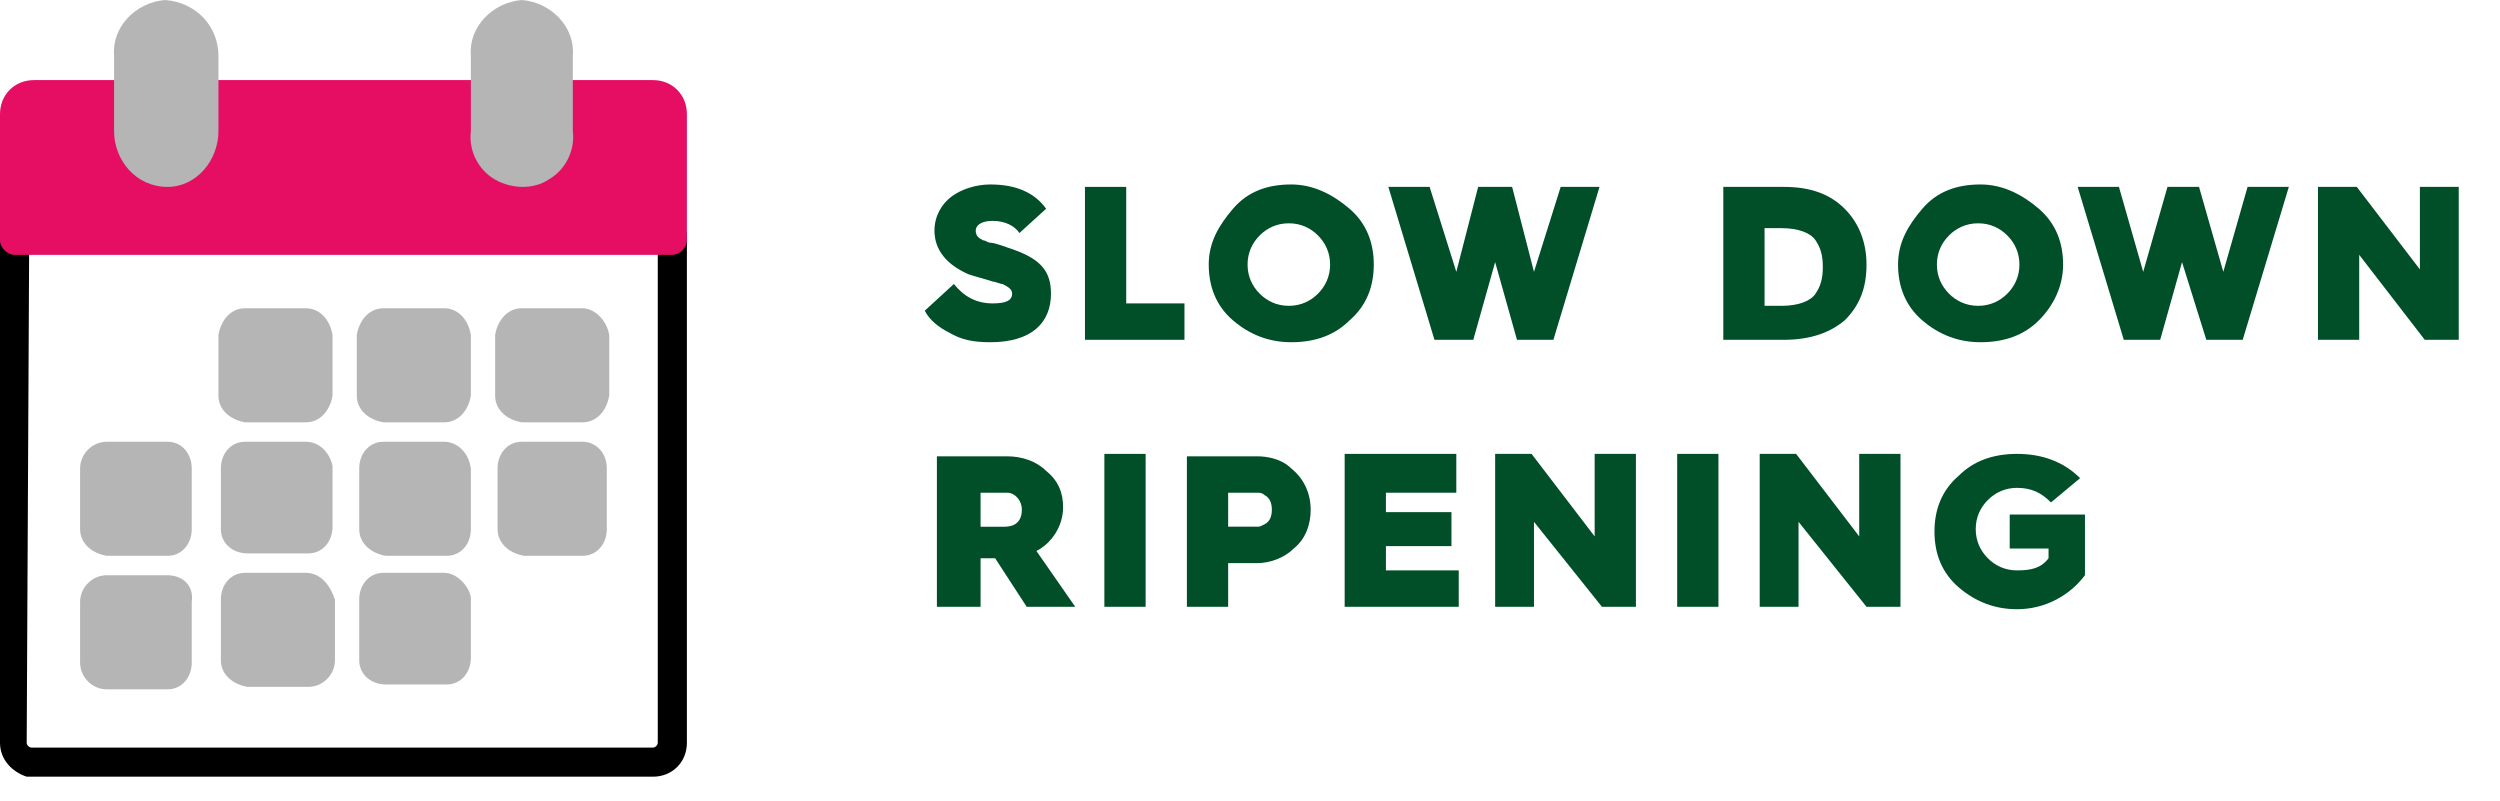
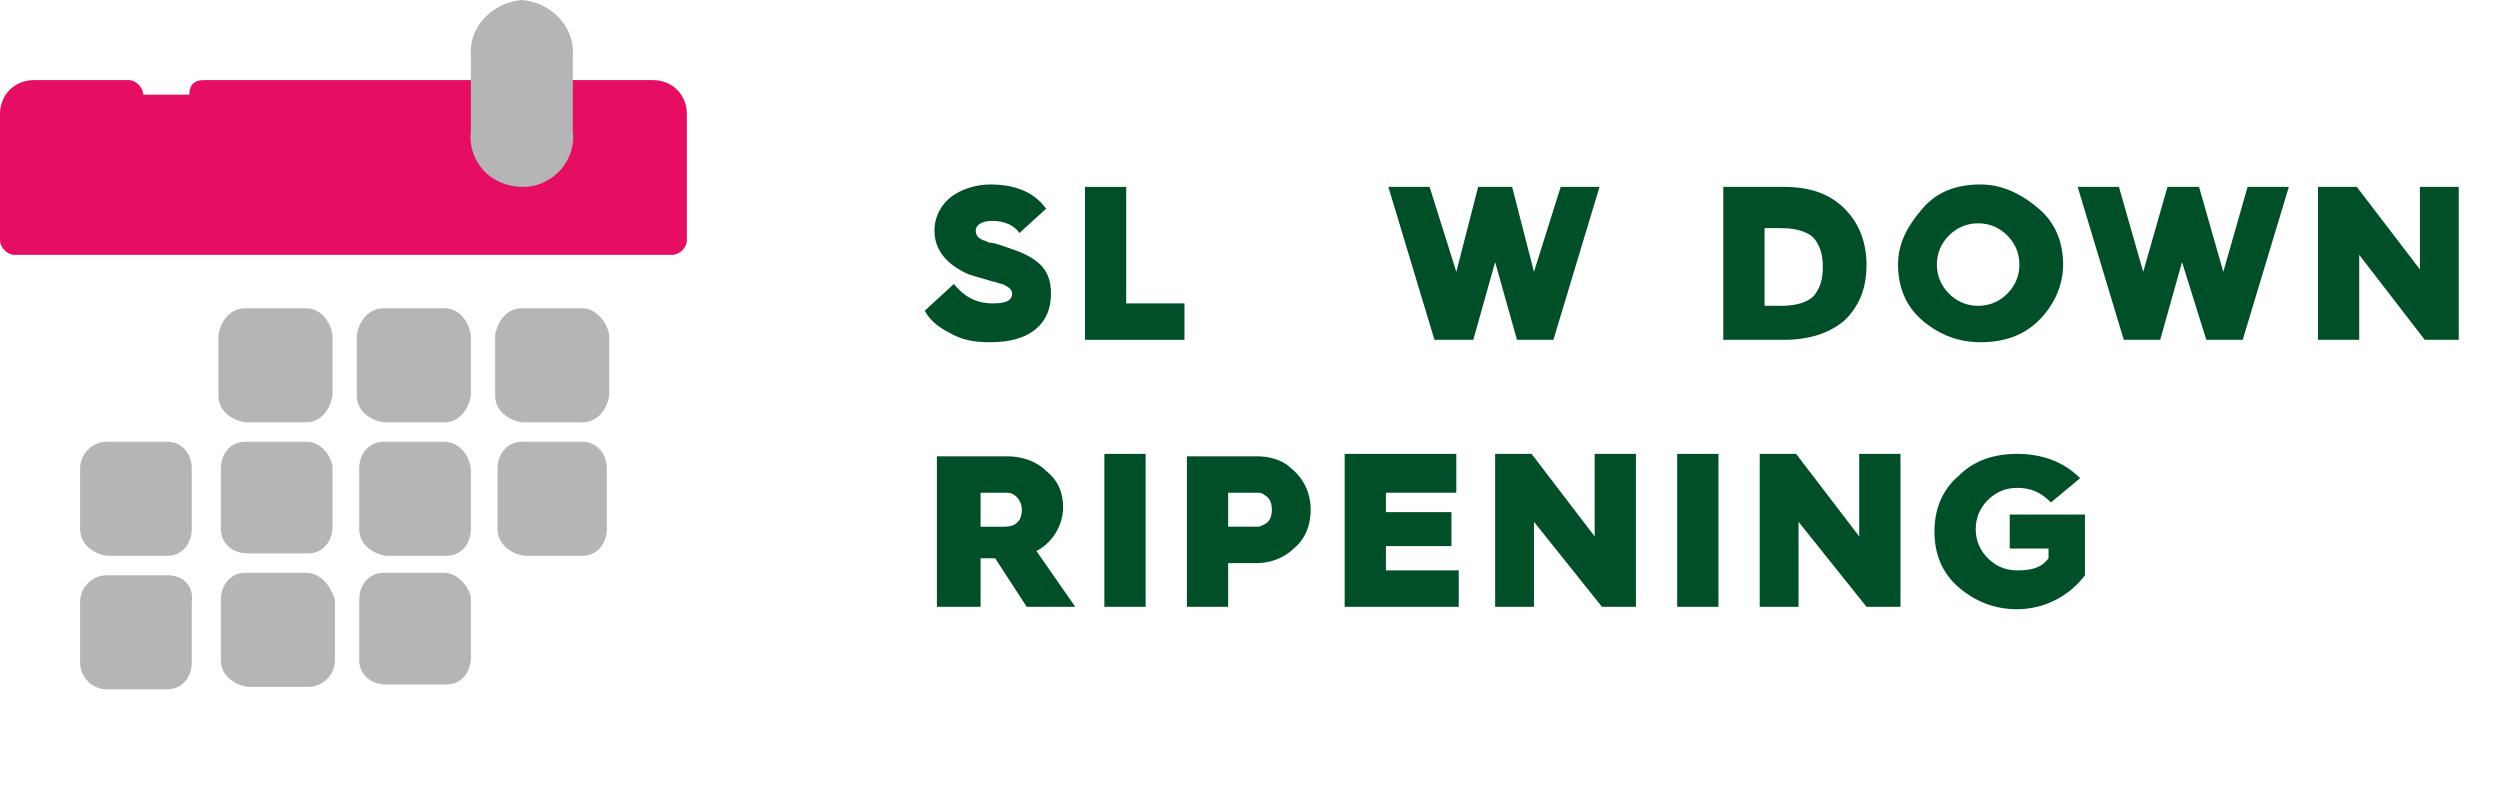
<svg xmlns="http://www.w3.org/2000/svg" xmlns:xlink="http://www.w3.org/1999/xlink" version="1.1" id="Layer_1" x="0px" y="0px" width="103px" height="33px" viewBox="0 0 103 33" style="enable-background:new 0 0 103 33;" xml:space="preserve">
  <style type="text/css">
	.st0{fill:#004F28;}
	.st1{clip-path:url(#SVGID_00000031184911854024235400000015717414561177069224_);enable-background:new    ;}
	.st2{clip-path:url(#SVGID_00000127023417962714204610000015511060957984991672_);}
	.st3{clip-path:url(#SVGID_00000127023417962714204610000015511060957984991672_);fill:#B5B5B5;}
	.st4{clip-path:url(#SVGID_00000127023417962714204610000015511060957984991672_);fill:#E50E63;}
</style>
  <path class="st0" d="M38.1,12.8c0.2,0.4,0.6,0.7,1,0.9c0.5,0.3,1,0.4,1.7,0.4c1.7,0,2.5-0.8,2.5-2c0-0.9-0.4-1.4-1.5-1.8  C41.5,10.2,41,10,40.8,10c-0.1,0-0.2-0.1-0.3-0.1c-0.2-0.1-0.3-0.2-0.3-0.4c0-0.2,0.2-0.4,0.7-0.4c0.5,0,0.9,0.2,1.1,0.5l1.1-1  c-0.5-0.7-1.3-1-2.3-1c-0.6,0-1.2,0.2-1.6,0.5c-0.4,0.3-0.7,0.8-0.7,1.4c0,0.8,0.5,1.4,1.4,1.8c0.3,0.1,0.7,0.2,1,0.3  c0.1,0,0.3,0.1,0.4,0.1c0.2,0.1,0.4,0.2,0.4,0.4c0,0.3-0.3,0.4-0.8,0.4c-0.7,0-1.2-0.3-1.6-0.8L38.1,12.8z" />
  <polygon class="st0" points="48.8,14 48.8,12.5 46.4,12.5 46.4,7.7 44.7,7.7 44.7,14 " />
-   <path class="st0" d="M51.4,10.9c0-0.5,0.2-0.9,0.5-1.2c0.3-0.3,0.7-0.5,1.2-0.5c0.5,0,0.9,0.2,1.2,0.5c0.3,0.3,0.5,0.7,0.5,1.2  s-0.2,0.9-0.5,1.2c-0.3,0.3-0.7,0.5-1.2,0.5c-0.5,0-0.9-0.2-1.2-0.5S51.4,11.4,51.4,10.9z M56.6,10.9c0-0.9-0.3-1.7-1-2.3  c-0.7-0.6-1.5-1-2.4-1c-1,0-1.8,0.3-2.4,1s-1,1.4-1,2.3s0.3,1.7,1,2.3c0.7,0.6,1.5,0.9,2.4,0.9c1,0,1.8-0.3,2.4-0.9  C56.3,12.6,56.6,11.8,56.6,10.9z" />
  <polygon class="st0" points="60.7,14 61.6,10.8 62.5,14 64,14 65.9,7.7 64.3,7.7 63.2,11.2 62.3,7.7 60.9,7.7 60,11.2 58.9,7.7   57.2,7.7 59.1,14 " />
  <path class="st0" d="M72.7,9.4h0.7c0.7,0,1.2,0.2,1.4,0.5c0.2,0.3,0.3,0.6,0.3,1.1c0,0.5-0.1,0.8-0.3,1.1c-0.2,0.3-0.7,0.5-1.4,0.5  h-0.7V9.4z M73.5,14c1.1,0,1.9-0.3,2.5-0.8c0.6-0.6,0.9-1.3,0.9-2.3c0-0.9-0.3-1.7-0.9-2.3c-0.6-0.6-1.4-0.9-2.5-0.9H71V14H73.5z" />
  <path class="st0" d="M79.8,10.9c0-0.5,0.2-0.9,0.5-1.2c0.3-0.3,0.7-0.5,1.2-0.5c0.5,0,0.9,0.2,1.2,0.5c0.3,0.3,0.5,0.7,0.5,1.2  s-0.2,0.9-0.5,1.2c-0.3,0.3-0.7,0.5-1.2,0.5c-0.5,0-0.9-0.2-1.2-0.5S79.8,11.4,79.8,10.9z M85,10.9c0-0.9-0.3-1.7-1-2.3  c-0.7-0.6-1.5-1-2.4-1c-1,0-1.8,0.3-2.4,1s-1,1.4-1,2.3s0.3,1.7,1,2.3c0.7,0.6,1.5,0.9,2.4,0.9c1,0,1.8-0.3,2.4-0.9  C84.6,12.6,85,11.8,85,10.9z" />
  <polygon class="st0" points="89,14 89.9,10.8 90.9,14 92.4,14 94.3,7.7 92.6,7.7 91.6,11.2 90.6,7.7 89.3,7.7 88.3,11.2 87.3,7.7   85.6,7.7 87.5,14 " />
  <polygon class="st0" points="97.2,14 97.2,10.5 99.9,14 101.3,14 101.3,7.7 99.7,7.7 99.7,11.1 97.1,7.7 95.5,7.7 95.5,14 " />
  <path class="st0" d="M40.4,20.3h1.1c0.3,0,0.6,0.3,0.6,0.7c0,0.5-0.3,0.7-0.7,0.7h-1V20.3z M40.4,25v-2H41h0l1.3,2h2l-1.6-2.3  c0.6-0.3,1.1-1,1.1-1.8c0-0.6-0.2-1.1-0.7-1.5c-0.4-0.4-1-0.6-1.6-0.6h-2.9V25H40.4z" />
  <rect x="45.5" y="18.7" class="st0" width="1.7" height="6.3" />
  <path class="st0" d="M50.6,20.3h1.2c0.1,0,0.2,0,0.3,0.1c0.2,0.1,0.3,0.3,0.3,0.6c0,0.3-0.1,0.5-0.3,0.6c-0.2,0.1-0.2,0.1-0.3,0.1  h-1.2V20.3z M50.6,25v-1.8h1.2c0.5,0,1.1-0.2,1.5-0.6c0.5-0.4,0.7-1,0.7-1.6c0-0.7-0.3-1.3-0.8-1.7c-0.4-0.4-1-0.5-1.4-0.5h-2.9V25  H50.6z" />
  <polygon class="st0" points="60.1,25 60.1,23.5 57.1,23.5 57.1,22.5 59.8,22.5 59.8,21.1 57.1,21.1 57.1,20.3 60,20.3 60,18.7   55.4,18.7 55.4,25 " />
  <polygon class="st0" points="63.2,25 63.2,21.5 66,25 67.4,25 67.4,18.7 65.7,18.7 65.7,22.1 63.1,18.7 61.6,18.7 61.6,25 " />
  <rect x="69.1" y="18.7" class="st0" width="1.7" height="6.3" />
  <polygon class="st0" points="74.1,25 74.1,21.5 76.9,25 78.3,25 78.3,18.7 76.6,18.7 76.6,22.1 74,18.7 72.5,18.7 72.5,25 " />
  <path class="st0" d="M83.1,18.7c-1,0-1.8,0.3-2.4,0.9c-0.7,0.6-1,1.4-1,2.3s0.3,1.7,1,2.3c0.7,0.6,1.5,0.9,2.4,0.9  c1.2,0,2.2-0.6,2.8-1.4v-2.5h-3.1v1.4h1.6V23c-0.3,0.4-0.7,0.5-1.3,0.5c-0.5,0-0.9-0.2-1.2-0.5c-0.3-0.3-0.5-0.7-0.5-1.2  s0.2-0.9,0.5-1.2c0.3-0.3,0.7-0.5,1.2-0.5c0.6,0,1,0.2,1.4,0.6l1.2-1C85,19,84.1,18.7,83.1,18.7z" />
  <g>
    <defs>
      <rect id="SVGID_1_" width="28.3" height="32" />
    </defs>
    <clipPath id="SVGID_00000118359563746263959110000005384992119793509536_">
      <use xlink:href="#SVGID_1_" style="overflow:visible;" />
    </clipPath>
    <g style="clip-path:url(#SVGID_00000118359563746263959110000005384992119793509536_);enable-background:new    ;">
      <g>
        <defs>
          <rect id="SVGID_00000024712116044256373790000005832312829090906553_" width="28.5" height="32.2" />
        </defs>
        <clipPath id="SVGID_00000143591359956044195530000008353464118730802861_">
          <use xlink:href="#SVGID_00000024712116044256373790000005832312829090906553_" style="overflow:visible;" />
        </clipPath>
-         <path style="clip-path:url(#SVGID_00000143591359956044195530000008353464118730802861_);" d="M1.2,10.4h25.9v20.2     c0,0.1-0.1,0.2-0.2,0.2l-25.6,0c-0.1,0-0.2-0.1-0.2-0.2L1.2,10.4z M28.2,9.4c-0.1-0.1-0.3-0.2-0.4-0.2l-27.1,0     C0.3,9.2,0,9.5,0,9.8v20.8c0,0.7,0.5,1.2,1.1,1.4l0,0h25.8c0.8,0,1.4-0.6,1.4-1.4l0-20.8C28.3,9.7,28.3,9.5,28.2,9.4" />
        <path style="clip-path:url(#SVGID_00000143591359956044195530000008353464118730802861_);fill:#B5B5B5;" d="M24,12.7h-2.5     c-0.6,0-1,0.5-1.1,1.1v2.5c0,0.6,0.5,1,1.1,1.1l2.5,0c0.6,0,1-0.5,1.1-1.1v-2.5C25,13.2,24.5,12.7,24,12.7" />
        <path style="clip-path:url(#SVGID_00000143591359956044195530000008353464118730802861_);fill:#B5B5B5;" d="M18.3,12.7h-2.5     c-0.6,0-1,0.5-1.1,1.1v2.5c0,0.6,0.5,1,1.1,1.1l2.5,0c0.6,0,1-0.5,1.1-1.1l0-2.5C19.3,13.2,18.9,12.7,18.3,12.7" />
        <path style="clip-path:url(#SVGID_00000143591359956044195530000008353464118730802861_);fill:#B5B5B5;" d="M12.6,12.7h-2.5     c-0.6,0-1,0.5-1.1,1.1v2.5c0,0.6,0.5,1,1.1,1.1h2.5c0.6,0,1-0.5,1.1-1.1v-2.5C13.6,13.2,13.2,12.7,12.6,12.7" />
        <path style="clip-path:url(#SVGID_00000143591359956044195530000008353464118730802861_);fill:#B5B5B5;" d="M24,18.2h-2.5     c-0.6,0-1,0.5-1,1.1l0,2.5c0,0.6,0.5,1,1.1,1.1H24c0.6,0,1-0.5,1-1.1l0-2.5C25,18.6,24.5,18.2,24,18.2" />
        <path style="clip-path:url(#SVGID_00000143591359956044195530000008353464118730802861_);fill:#B5B5B5;" d="M18.3,18.2h-2.5     c-0.6,0-1,0.5-1,1.1v2.5c0,0.6,0.5,1,1.1,1.1h2.5c0.6,0,1-0.5,1-1.1l0-2.5C19.3,18.6,18.8,18.2,18.3,18.2" />
        <path style="clip-path:url(#SVGID_00000143591359956044195530000008353464118730802861_);fill:#B5B5B5;" d="M12.6,18.2h-2.5     c-0.6,0-1,0.5-1,1.1v2.5c0,0.6,0.5,1,1.1,1l2.5,0c0.6,0,1-0.5,1-1.1v-2.5C13.6,18.7,13.2,18.2,12.6,18.2" />
        <path style="clip-path:url(#SVGID_00000143591359956044195530000008353464118730802861_);fill:#B5B5B5;" d="M6.9,18.2H4.4     c-0.6,0-1.1,0.5-1.1,1.1v2.5c0,0.6,0.5,1,1.1,1.1h2.5c0.6,0,1-0.5,1-1.1l0-2.5C7.9,18.7,7.5,18.2,6.9,18.2" />
        <path style="clip-path:url(#SVGID_00000143591359956044195530000008353464118730802861_);fill:#B5B5B5;" d="M18.3,23.6h-2.5     c-0.6,0-1,0.5-1,1.1v2.5c0,0.6,0.5,1,1.1,1l2.5,0c0.6,0,1-0.5,1-1.1l0-2.5C19.3,24.1,18.8,23.6,18.3,23.6" />
        <path style="clip-path:url(#SVGID_00000143591359956044195530000008353464118730802861_);fill:#B5B5B5;" d="M12.6,23.6h-2.5     c-0.6,0-1,0.5-1,1.1v2.5c0,0.6,0.5,1,1.1,1.1h2.5c0.6,0,1.1-0.5,1.1-1.1l0-2.5C13.6,24.1,13.2,23.6,12.6,23.6" />
        <path style="clip-path:url(#SVGID_00000143591359956044195530000008353464118730802861_);fill:#B5B5B5;" d="M6.9,23.7H4.4     c-0.6,0-1.1,0.5-1.1,1.1v2.5c0,0.6,0.5,1.1,1.1,1.1h2.5c0.6,0,1-0.5,1-1.1v-2.5C8,24.1,7.5,23.7,6.9,23.7" />
        <path style="clip-path:url(#SVGID_00000143591359956044195530000008353464118730802861_);fill:#E50E63;" d="M8.4,4.5H20     c0.3,0,0.6-0.3,0.6-0.6S20.3,3.3,20,3.3H8.4C8,3.3,7.8,3.5,7.8,3.9C7.8,4.2,8,4.5,8.4,4.5" />
        <path style="clip-path:url(#SVGID_00000143591359956044195530000008353464118730802861_);fill:#E50E63;" d="M26.9,3.3h-3.9     c-0.3,0-0.6,0.3-0.6,0.6s0.3,0.6,0.6,0.6h3.9c0.1,0,0.2,0.1,0.2,0.2l0,4.6H1.2V4.7c0-0.1,0.1-0.2,0.2-0.2l3.9,0     c0.3,0,0.6-0.3,0.6-0.6S5.6,3.3,5.3,3.3H1.4C0.6,3.3,0,3.9,0,4.7l0,5.2c0,0.3,0.3,0.6,0.6,0.6h27.1c0.3,0,0.6-0.3,0.6-0.6l0-5.2     C28.3,3.9,27.7,3.3,26.9,3.3" />
        <rect x="0.5" y="3.9" style="clip-path:url(#SVGID_00000143591359956044195530000008353464118730802861_);fill:#E50E63;" width="27.1" height="5.8" />
        <path style="clip-path:url(#SVGID_00000143591359956044195530000008353464118730802861_);fill:#B5B5B5;" d="M21.5,0     c-1.2,0.1-2.2,1.1-2.1,2.3v3.1c-0.1,0.8,0.3,1.6,1,2s1.6,0.4,2.2,0c0.7-0.4,1.1-1.2,1-2V2.3C23.7,1.1,22.7,0.1,21.5,0" />
-         <path style="clip-path:url(#SVGID_00000143591359956044195530000008353464118730802861_);fill:#B5B5B5;" d="M6.8,0     C5.6,0.1,4.6,1.1,4.7,2.3v3.1c0,1.2,0.9,2.3,2.2,2.3C8.1,7.7,9,6.6,9,5.4V2.3C9,1.1,8.1,0.1,6.8,0" />
      </g>
    </g>
  </g>
</svg>